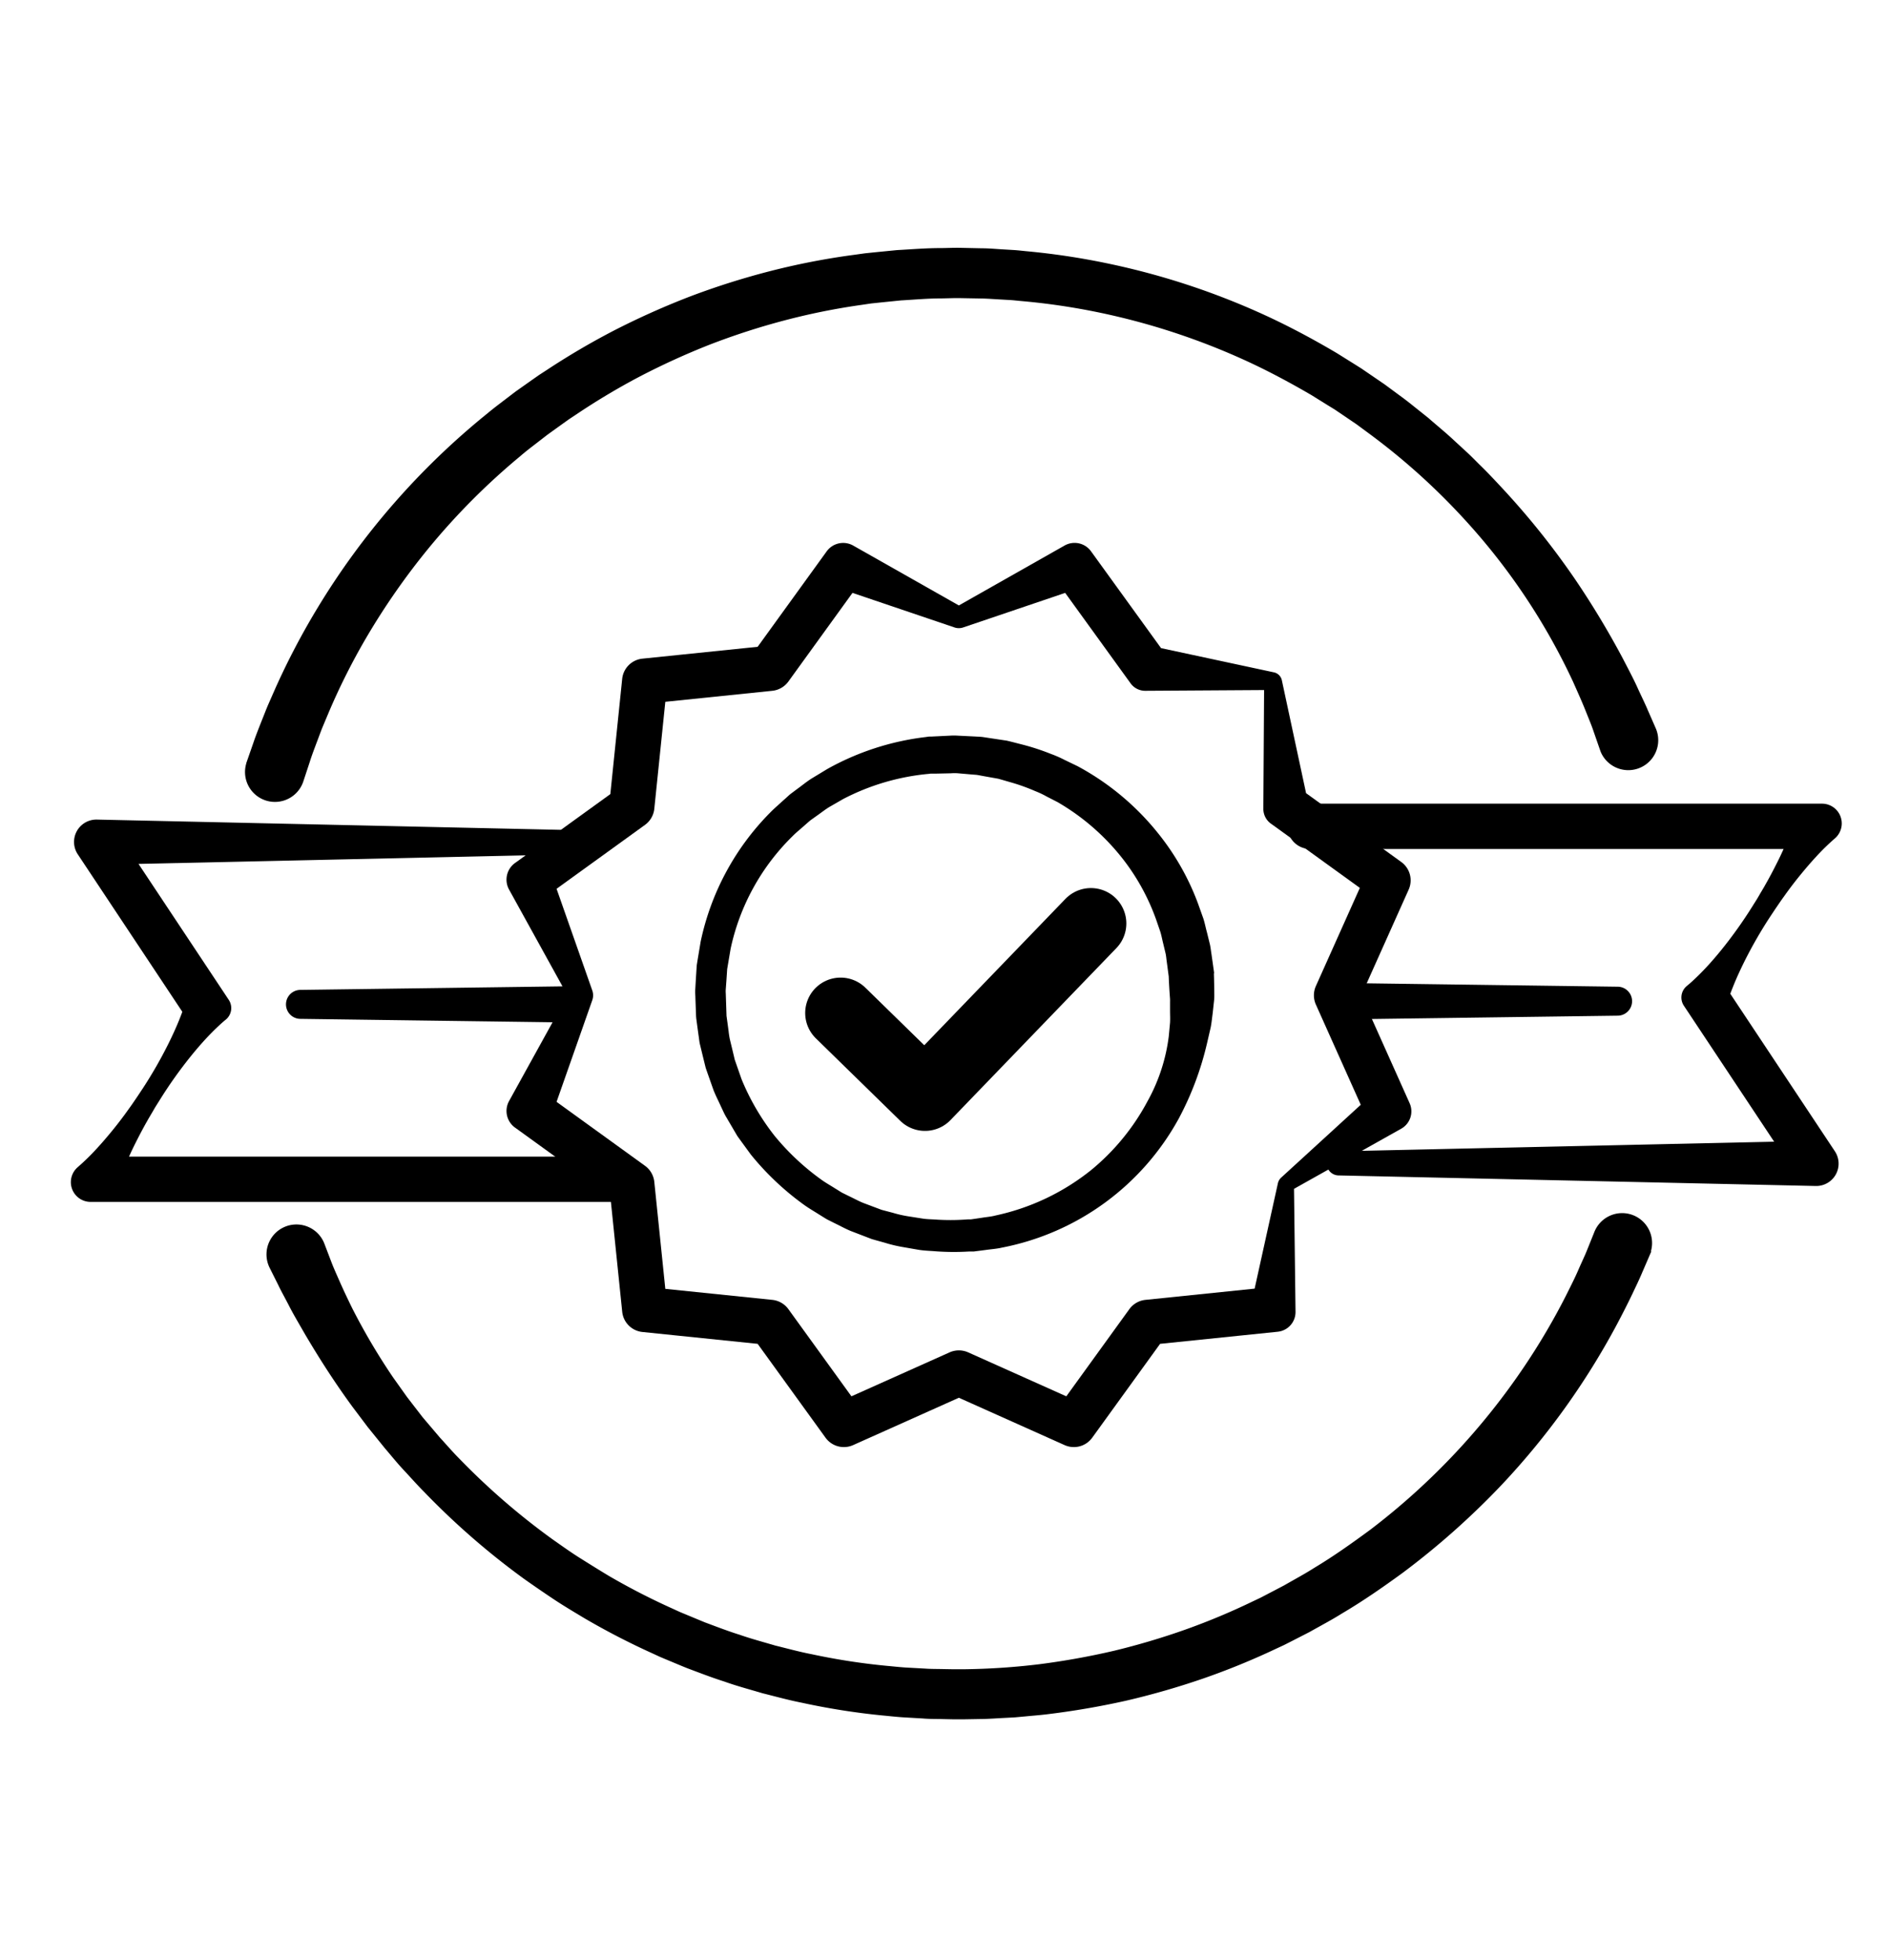
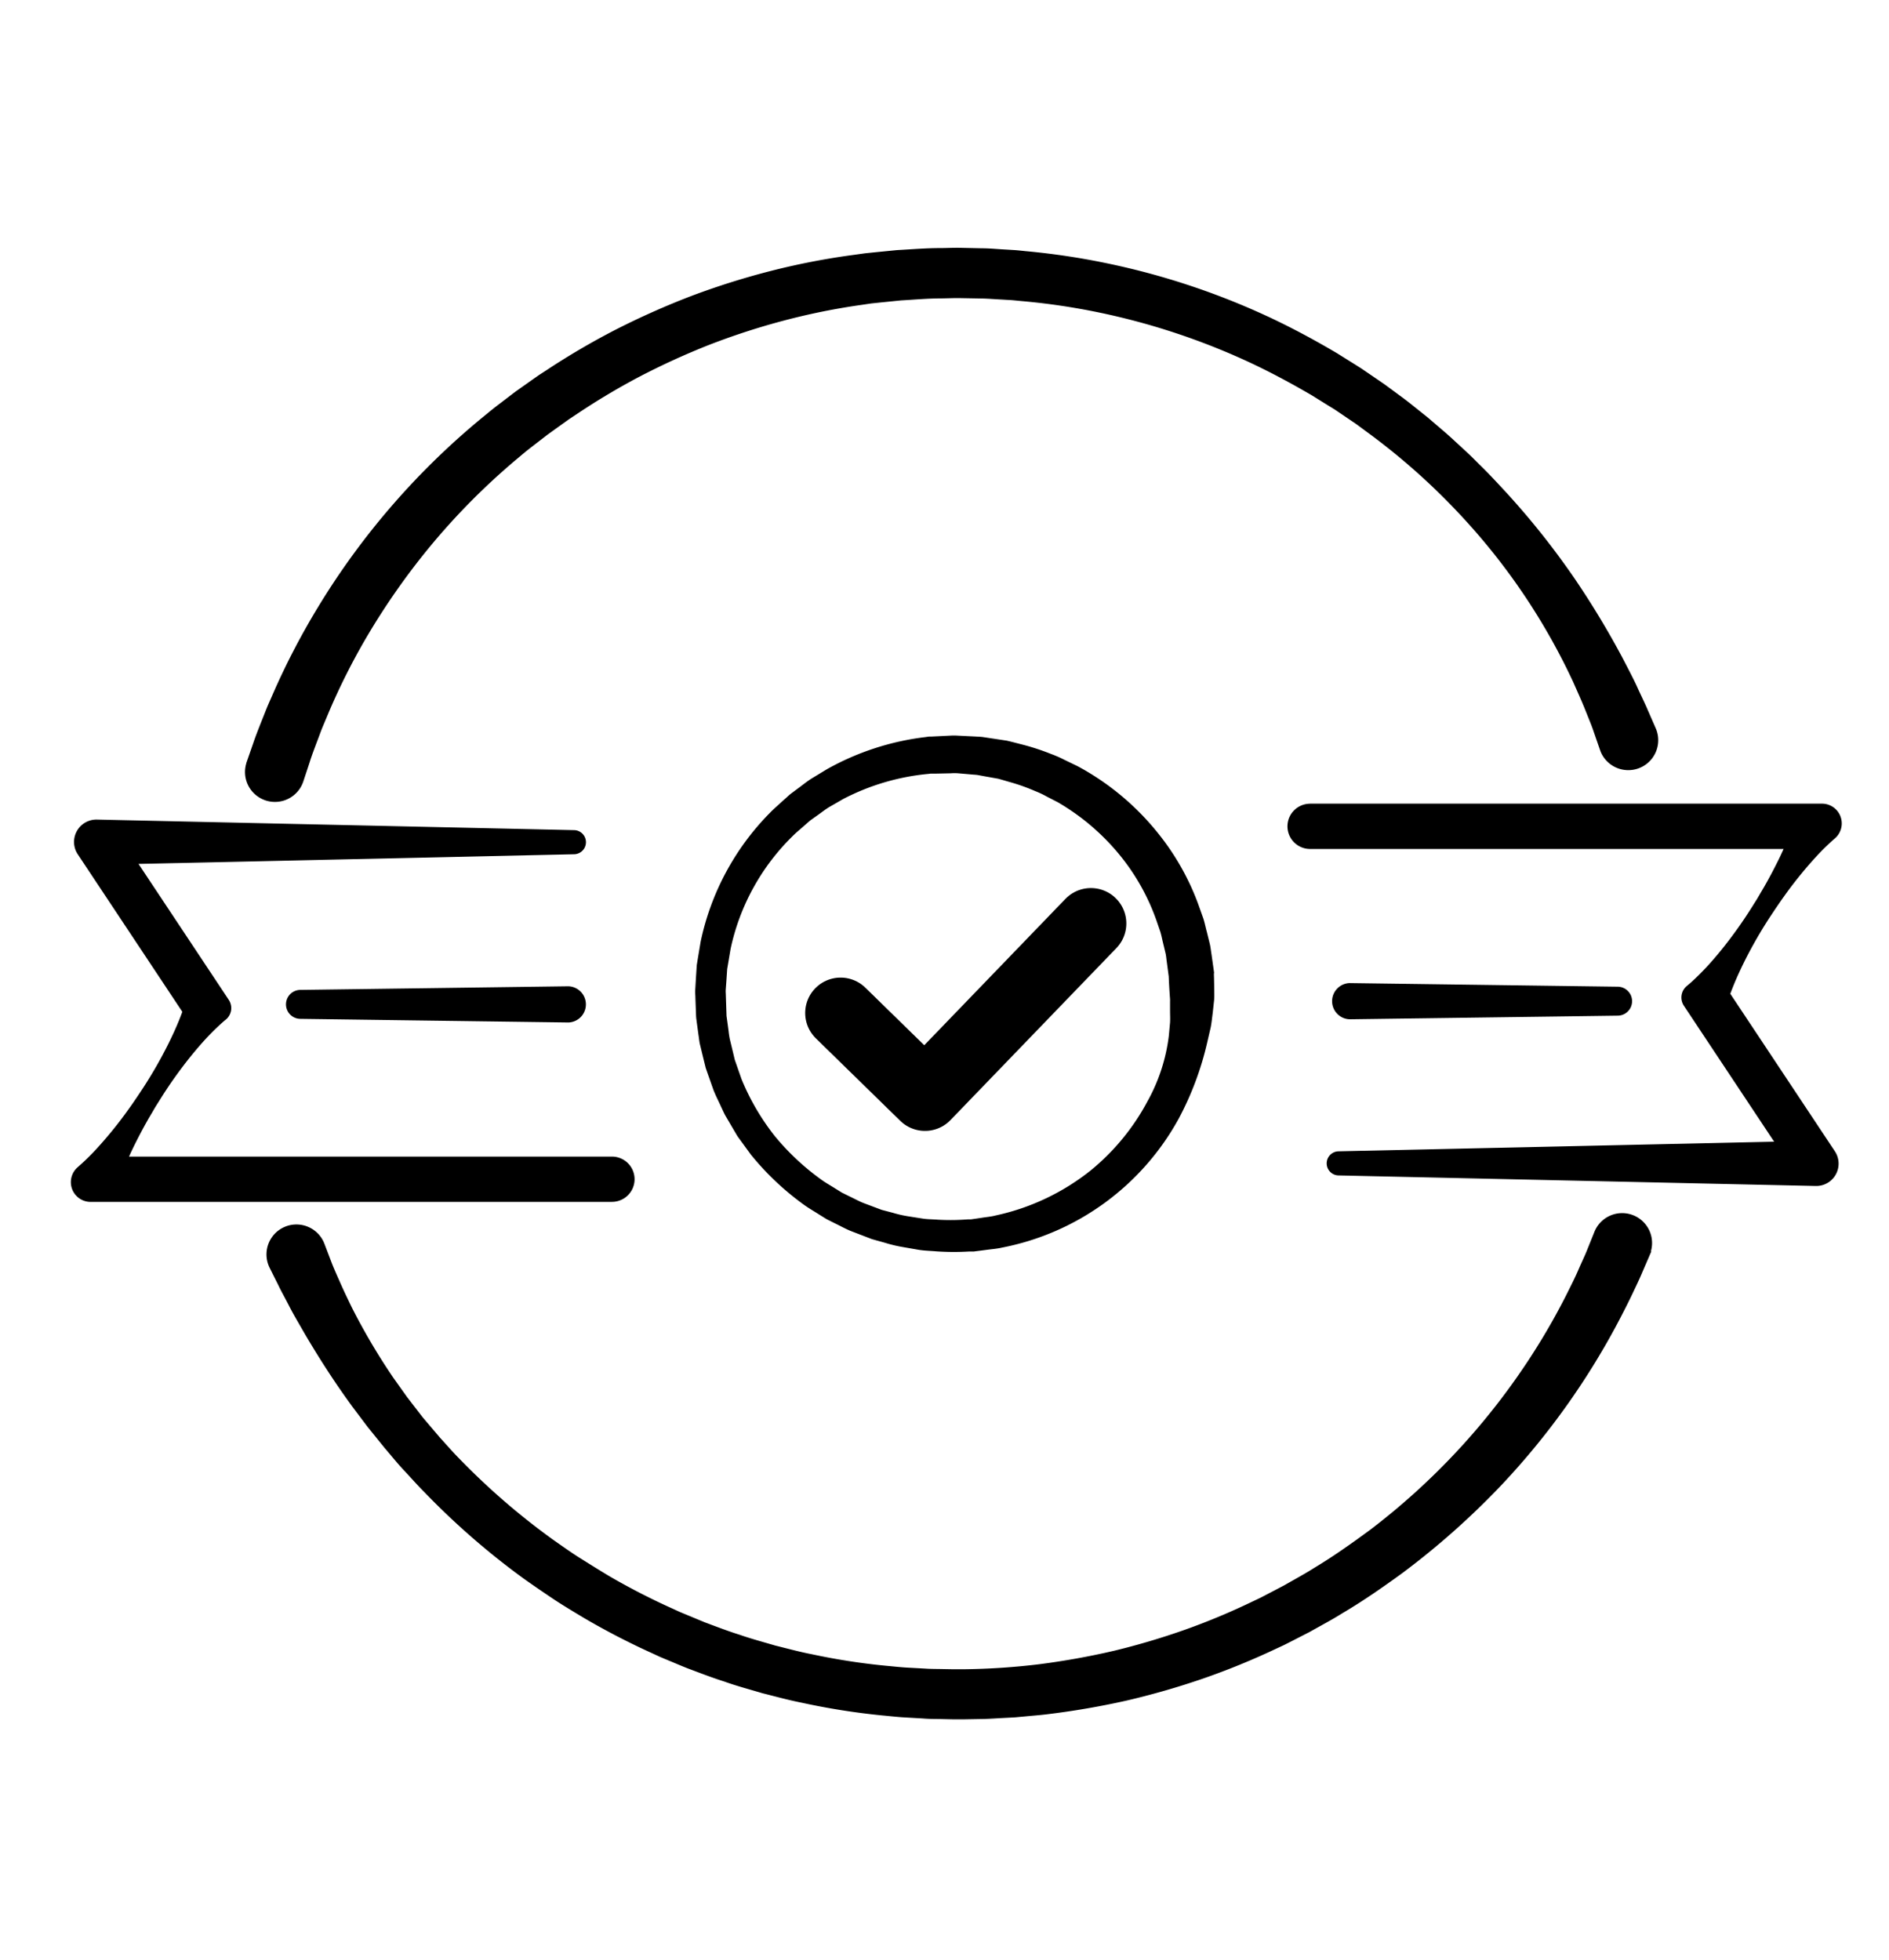
<svg xmlns="http://www.w3.org/2000/svg" width="80" height="83" viewBox="0 0 80 83">
  <defs>
    <clipPath id="b">
      <rect width="80" height="83" />
    </clipPath>
  </defs>
  <g id="a" clip-path="url(#b)">
    <g transform="translate(-1.084 -27.684)">
-       <path d="M119.513,103.908l4.478-2.537a.858.858,0,0,1,1.116.24l.053.073,3.127,4.324-.678-.392,5.248,1.126a.436.436,0,0,1,.335.335l1.126,5.249-.392-.678,4.324,3.126a.959.959,0,0,1,.313,1.168l-2.181,4.87v-.783l2.181,4.87.042.094a.842.842,0,0,1-.355,1.074l-4.685,2.628.14-.243.066,5.371a.839.839,0,0,1-.749.844l-.106.011-5.308.546.679-.392-3.127,4.324a.959.959,0,0,1-1.168.313l-4.87-2.181h.783l-4.87,2.181a.959.959,0,0,1-1.168-.313l-3.127-4.324.679.392-5.308-.546a.958.958,0,0,1-.855-.855l-.546-5.308.392.678-4.324-3.127-.062-.044a.869.869,0,0,1-.252-1.124l2.588-4.688v.42l-2.588-4.689a.869.869,0,0,1,.251-1.124l.062-.044,4.324-3.126-.392.678.546-5.308a.959.959,0,0,1,.855-.855l5.308-.546-.678.392,3.127-4.324.05-.069a.862.862,0,0,1,1.118-.244Zm-.185.932-5.076-1.72,1.168-.313-3.127,4.324a.964.964,0,0,1-.679.392l-5.308.546.855-.855-.546,5.308a.964.964,0,0,1-.392.678l-4.324,3.126.313-1.168,1.775,5.052a.631.631,0,0,1,0,.42l-1.775,5.052-.313-1.168,4.324,3.127a.964.964,0,0,1,.392.678l.546,5.308-.855-.855,5.308.546a.963.963,0,0,1,.679.392l3.127,4.324-1.168-.313,4.87-2.181a.964.964,0,0,1,.783,0l4.87,2.181-1.168.313,3.127-4.324a.964.964,0,0,1,.679-.392l5.308-.546-.855.855,1.158-5.245a.464.464,0,0,1,.14-.243l3.963-3.626-.313,1.168-2.181-4.87a.963.963,0,0,1,0-.783l2.181-4.87.313,1.168L132.8,113.2l-.076-.054a.771.771,0,0,1-.316-.624l.034-5.368.335.335-5.368.034a.762.762,0,0,1-.621-.313l-.057-.079-3.127-4.324,1.168.313-5.076,1.72A.573.573,0,0,1,119.328,104.84Z" transform="translate(-77.821 -50.583)" />
      <path d="M163.967,153.965s.01.25.015.72c0,.122.007.24-.007.4l-.058.535c-.026.19-.045.4-.086.612l-.152.658a12.994,12.994,0,0,1-1.188,3.179A10.9,10.9,0,0,1,155,165.555c-.224.053-.456.067-.686.1l-.347.045-.174.022-.056,0h-.062l-.083,0a10.67,10.67,0,0,1-1.384-.007c-.246-.021-.5-.026-.743-.065l-.723-.126a5.986,5.986,0,0,1-.719-.176l-.359-.1-.18-.051-.175-.067-.7-.269c-.234-.093-.455-.219-.683-.328l-.341-.171c-.11-.064-.217-.134-.326-.2-.215-.138-.439-.265-.647-.415a11.663,11.663,0,0,1-2.257-2.133l-.464-.636c-.038-.054-.079-.106-.114-.161l-.1-.17-.2-.341-.2-.341c-.064-.116-.115-.238-.173-.357-.109-.241-.232-.477-.329-.723l-.265-.751-.065-.188-.048-.194-.095-.388-.094-.388c-.035-.129-.042-.263-.064-.394l-.055-.4-.027-.2-.013-.1-.007-.049,0-.025a.408.408,0,0,1-.005-.057l-.028-.751c0-.129-.017-.242-.006-.383l.024-.411.026-.411.014-.205.032-.2.131-.787a10.967,10.967,0,0,1,2.942-5.467c.179-.185.377-.35.565-.525.1-.085.189-.173.286-.256l.306-.229c.207-.149.4-.312.617-.446l.647-.392a11.25,11.25,0,0,1,4.161-1.353l.088-.013.044-.007.022,0s.088-.005.06,0l.165-.008.328-.016.326-.016a2.556,2.556,0,0,1,.337,0l.715.035c.117.008.239.009.352.025l.336.051.665.1c.217.049.43.108.642.161a9.816,9.816,0,0,1,1.227.4,4.92,4.92,0,0,1,.576.252l.556.268a11.081,11.081,0,0,1,3.4,2.829,10.655,10.655,0,0,1,1.7,2.986l.228.64c.064.2.1.4.151.579l.123.5c.036.153.047.3.069.423.072.508.11.779.11.779s0,.013,0,.02Zm-1.913.109-.085-.641c-.016-.105-.022-.225-.052-.352l-.1-.416c-.038-.15-.067-.314-.118-.483l-.184-.533a9.2,9.2,0,0,0-1.371-2.51,9.637,9.637,0,0,0-2.8-2.451l-.464-.238a3.809,3.809,0,0,0-.481-.227,8.22,8.22,0,0,0-1.03-.37c-.179-.05-.358-.106-.541-.155l-.563-.1-.285-.053c-.1-.017-.186-.017-.28-.027l-.564-.049a2.08,2.08,0,0,0-.31,0l-.326.007-.328.007-.165,0,.019,0-.019,0-.038,0-.076.01a9.767,9.767,0,0,0-3.627,1.066l-.57.328c-.19.112-.361.253-.544.379l-.272.194c-.086.071-.168.146-.253.22-.166.15-.344.289-.5.448A9.442,9.442,0,0,0,143.5,152.9l-.117.691-.029.173-.011.169-.023.338-.025.339a1.063,1.063,0,0,0,0,.18l.006.188.025.751c0-.058,0,0,0-.011l0,.022.006.044.012.087.024.174.047.349a3.343,3.343,0,0,0,.054.347l.083.342.082.342.04.171.058.166.231.662a10.035,10.035,0,0,0,1.4,2.4,10.384,10.384,0,0,0,2,1.87c.184.131.382.24.571.362.1.059.19.12.287.176l.3.148c.2.094.4.206.6.286l.619.233.154.058.159.042.316.083a4.868,4.868,0,0,0,.632.146l.635.1c.21.032.411.028.615.045a9.412,9.412,0,0,0,1.294-.012l.083,0,.041,0h.021c.015,0-.053,0-.015,0l.152-.022.3-.044c.2-.034.4-.047.6-.1a9.733,9.733,0,0,0,4.036-1.918,9.611,9.611,0,0,0,2.394-2.921,7.58,7.58,0,0,0,.9-2.759l.053-.568c.01-.175,0-.332,0-.481s0-.283,0-.407a1.441,1.441,0,0,0-.007-.2l-.013-.186C162.066,154.394,162.057,154.164,162.054,154.075Z" transform="translate(-111.474 -85.035)" />
      <path d="M27,178.586H4.921a.837.837,0,0,1-.542-1.474,9.617,9.617,0,0,0,.793-.774c.248-.268.483-.545.711-.826s.446-.569.654-.863c.107-.145.207-.294.309-.443s.2-.3.3-.45a18.7,18.7,0,0,0,1.073-1.875c.16-.324.313-.654.45-.993.068-.17.135-.34.194-.516s.119-.351.165-.535l.009,1.046-4.647-7-.012-.018a.947.947,0,0,1,.81-1.471l20.2.447a.511.511,0,0,1,0,1.022l-20.2.447.8-1.488,4.647,7,.138.208a.632.632,0,0,1-.129.838c-.148.119-.282.246-.416.374s-.261.26-.387.393c-.25.267-.485.544-.712.826a18.742,18.742,0,0,0-1.25,1.762c-.094.153-.193.3-.283.459s-.185.309-.272.467c-.179.312-.346.633-.508.955s-.312.654-.451.992a9.677,9.677,0,0,0-.369,1.045l-.807-1.474H27a.958.958,0,1,1,0,1.917Z" transform="translate(0 -100)" />
      <path d="M174.186,189.147l3.574,3.493,7.027-7.285" transform="translate(-137.502 -118.561)" fill="none" stroke="#000" stroke-linecap="round" stroke-linejoin="round" stroke-miterlimit="10" stroke-width="3" />
      <path d="M273.889,158.882h21.68a.837.837,0,0,1,.542,1.474,9.618,9.618,0,0,0-.793.774c-.248.268-.483.545-.711.826s-.446.569-.653.863c-.107.145-.207.294-.309.443s-.2.3-.3.45a18.693,18.693,0,0,0-1.073,1.875c-.16.324-.313.654-.45.993-.068.17-.135.34-.194.516s-.119.351-.165.535l-.009-1.046,4.647,7,.012.018a.947.947,0,0,1-.81,1.471l-20.2-.447a.511.511,0,0,1,0-1.022l20.2-.447-.8,1.488-4.647-7-.138-.208a.632.632,0,0,1,.129-.838c.148-.119.282-.246.416-.374s.261-.26.387-.393c.25-.267.485-.544.712-.826a18.747,18.747,0,0,0,1.25-1.762c.094-.153.193-.3.283-.459s.185-.309.272-.467c.179-.312.346-.633.508-.955s.312-.654.451-.992a9.675,9.675,0,0,0,.369-1.045l.807,1.474H273.889a.958.958,0,0,1,0-1.917Z" transform="translate(-217.322 -97.162)" />
      <path d="M107.567,253.143l-.319.739c-.1.239-.245.544-.415.9s-.374.758-.607,1.2a31.12,31.12,0,0,1-4.828,6.734,32.613,32.613,0,0,1-4.139,3.678c-.795.578-1.623,1.157-2.512,1.681-.437.275-.9.517-1.357.776l-.706.362-.356.181-.364.169a30.329,30.329,0,0,1-3.02,1.232,32.438,32.438,0,0,1-3.211.922,33.5,33.5,0,0,1-3.344.571c-.282.033-.566.054-.849.082l-.425.039-.427.023c-.285.014-.569.035-.854.044l-.855.015-.214,0h-.117l-.105,0-.42-.009c-.282-.009-.555,0-.846-.026l-.86-.05c-.286-.02-.567-.052-.85-.078a29.264,29.264,0,0,1-3.347-.53c-.551-.108-1.09-.259-1.63-.393-.533-.159-1.068-.3-1.587-.486-.525-.166-1.035-.365-1.543-.555-.253-.1-.5-.207-.75-.31l-.372-.156-.365-.168a30.606,30.606,0,0,1-2.8-1.448c-.441-.266-.879-.524-1.3-.805s-.827-.56-1.227-.843a31.452,31.452,0,0,1-4.158-3.62c-.3-.3-.577-.618-.857-.916s-.529-.612-.783-.907l-.716-.885-.647-.859c-.821-1.123-1.463-2.155-1.972-3.017-.248-.435-.479-.819-.656-1.166s-.342-.635-.456-.879l-.37-.739a.768.768,0,0,1,1.374-.688c.012.023.021.046.03.069l.01.026.28.734c.09.241.22.529.37.87s.332.728.544,1.159a27.573,27.573,0,0,0,1.763,2.982l.6.843.671.87.749.882c.268.29.532.6.821.892a30.2,30.2,0,0,0,4.025,3.486c.387.271.776.552,1.187.81s.827.518,1.253.774a29.446,29.446,0,0,0,2.7,1.389l.352.161.359.149c.241.1.48.2.724.3.491.182.983.373,1.489.531.5.175,1.018.312,1.532.464.521.127,1.041.272,1.573.374a28.19,28.19,0,0,0,3.228.5c.272.024.546.055.818.073l.815.045c.268.02.555.016.833.023l.42.007.105,0h.093l.206,0a29.813,29.813,0,0,0,3.285-.217,32.326,32.326,0,0,0,3.213-.578,31.124,31.124,0,0,0,3.079-.914,29.082,29.082,0,0,0,2.89-1.208l.348-.165.34-.177.675-.353c.438-.253.879-.488,1.3-.756.849-.51,1.638-1.073,2.4-1.633a29.611,29.611,0,0,0,6.683-7.094,28.83,28.83,0,0,0,1.747-2.974c.215-.428.407-.81.551-1.144s.282-.614.379-.863l.3-.745a.767.767,0,1,1,1.419.581Z" transform="translate(-37.08 -172.492)" stroke="#000" stroke-width="1" />
      <path d="M45.252,60.1l.279-.8c.085-.257.215-.585.368-.97.078-.191.155-.4.249-.617l.3-.682a30.7,30.7,0,0,1,1.762-3.356,31.165,31.165,0,0,1,7.009-8.042c.2-.167.4-.325.609-.483l.626-.478.651-.46.329-.231.339-.22a30.951,30.951,0,0,1,2.853-1.67,32.928,32.928,0,0,1,3.121-1.391,31.55,31.55,0,0,1,3.337-1.054,29.961,29.961,0,0,1,3.488-.675l.443-.062.445-.046.891-.088c.6-.032,1.192-.084,1.79-.084.3,0,.59-.019.9-.01l.879.019c.292,0,.6.032.9.048l.45.027c.149.011.3.028.445.043a30.054,30.054,0,0,1,3.51.532,30.785,30.785,0,0,1,6.542,2.173c1.016.471,1.986.995,2.914,1.543l.682.426.337.212.327.223.648.443.623.46c.208.15.409.306.606.466l.589.47c.375.329.757.637,1.108.969l.528.486c.174.161.337.331.5.493.336.324.647.658.952.986a32.6,32.6,0,0,1,3.052,3.819,36.07,36.07,0,0,1,1.952,3.236c.241.466.463.88.631,1.252s.325.683.433.943l.347.793a.768.768,0,0,1-1.407.615q-.012-.027-.021-.054l-.01-.028-.27-.778c-.084-.256-.213-.56-.357-.922s-.328-.771-.532-1.23A27.5,27.5,0,0,0,96.8,49.434a28.526,28.526,0,0,0-4.133-3.744l-.6-.443-.627-.426-.317-.214-.326-.2-.659-.41c-.9-.526-1.834-1.029-2.816-1.481A29.71,29.71,0,0,0,81,40.435a28.84,28.84,0,0,0-3.386-.5c-.143-.013-.286-.03-.428-.04l-.426-.025c-.286-.014-.564-.039-.858-.044l-.879-.016c-.272-.007-.571.009-.856.012-.576,0-1.151.054-1.725.086l-.858.087-.428.045-.426.063a28.817,28.817,0,0,0-3.352.679,30.36,30.36,0,0,0-3.2,1.041,31.8,31.8,0,0,0-2.986,1.362,29.776,29.776,0,0,0-2.725,1.626l-.323.214-.314.224-.621.447-.6.464c-.2.153-.394.306-.58.468a29.332,29.332,0,0,0-3.92,3.935,30.2,30.2,0,0,0-2.685,3.845A28.2,28.2,0,0,0,47.8,57.63l-.275.655c-.085.205-.152.4-.221.579-.135.358-.251.663-.334.93l-.264.8a.767.767,0,1,1-1.456-.48A.09.09,0,0,0,45.252,60.1Z" transform="translate(-33.242 0)" stroke="#000" stroke-width="1" />
      <path d="M52.258,199.387l11.339-.153a.767.767,0,0,1,.021,1.533H63.6l-11.339-.153a.613.613,0,0,1,0-1.227Z" transform="translate(-38.452 -129.78)" />
      <path d="M294.777,199.911l-11.339.153a.767.767,0,0,1-.021-1.533h.021l11.339.153a.613.613,0,0,1,0,1.227Z" transform="translate(-225.187 -129.212)" />
    </g>
  </g>
</svg>